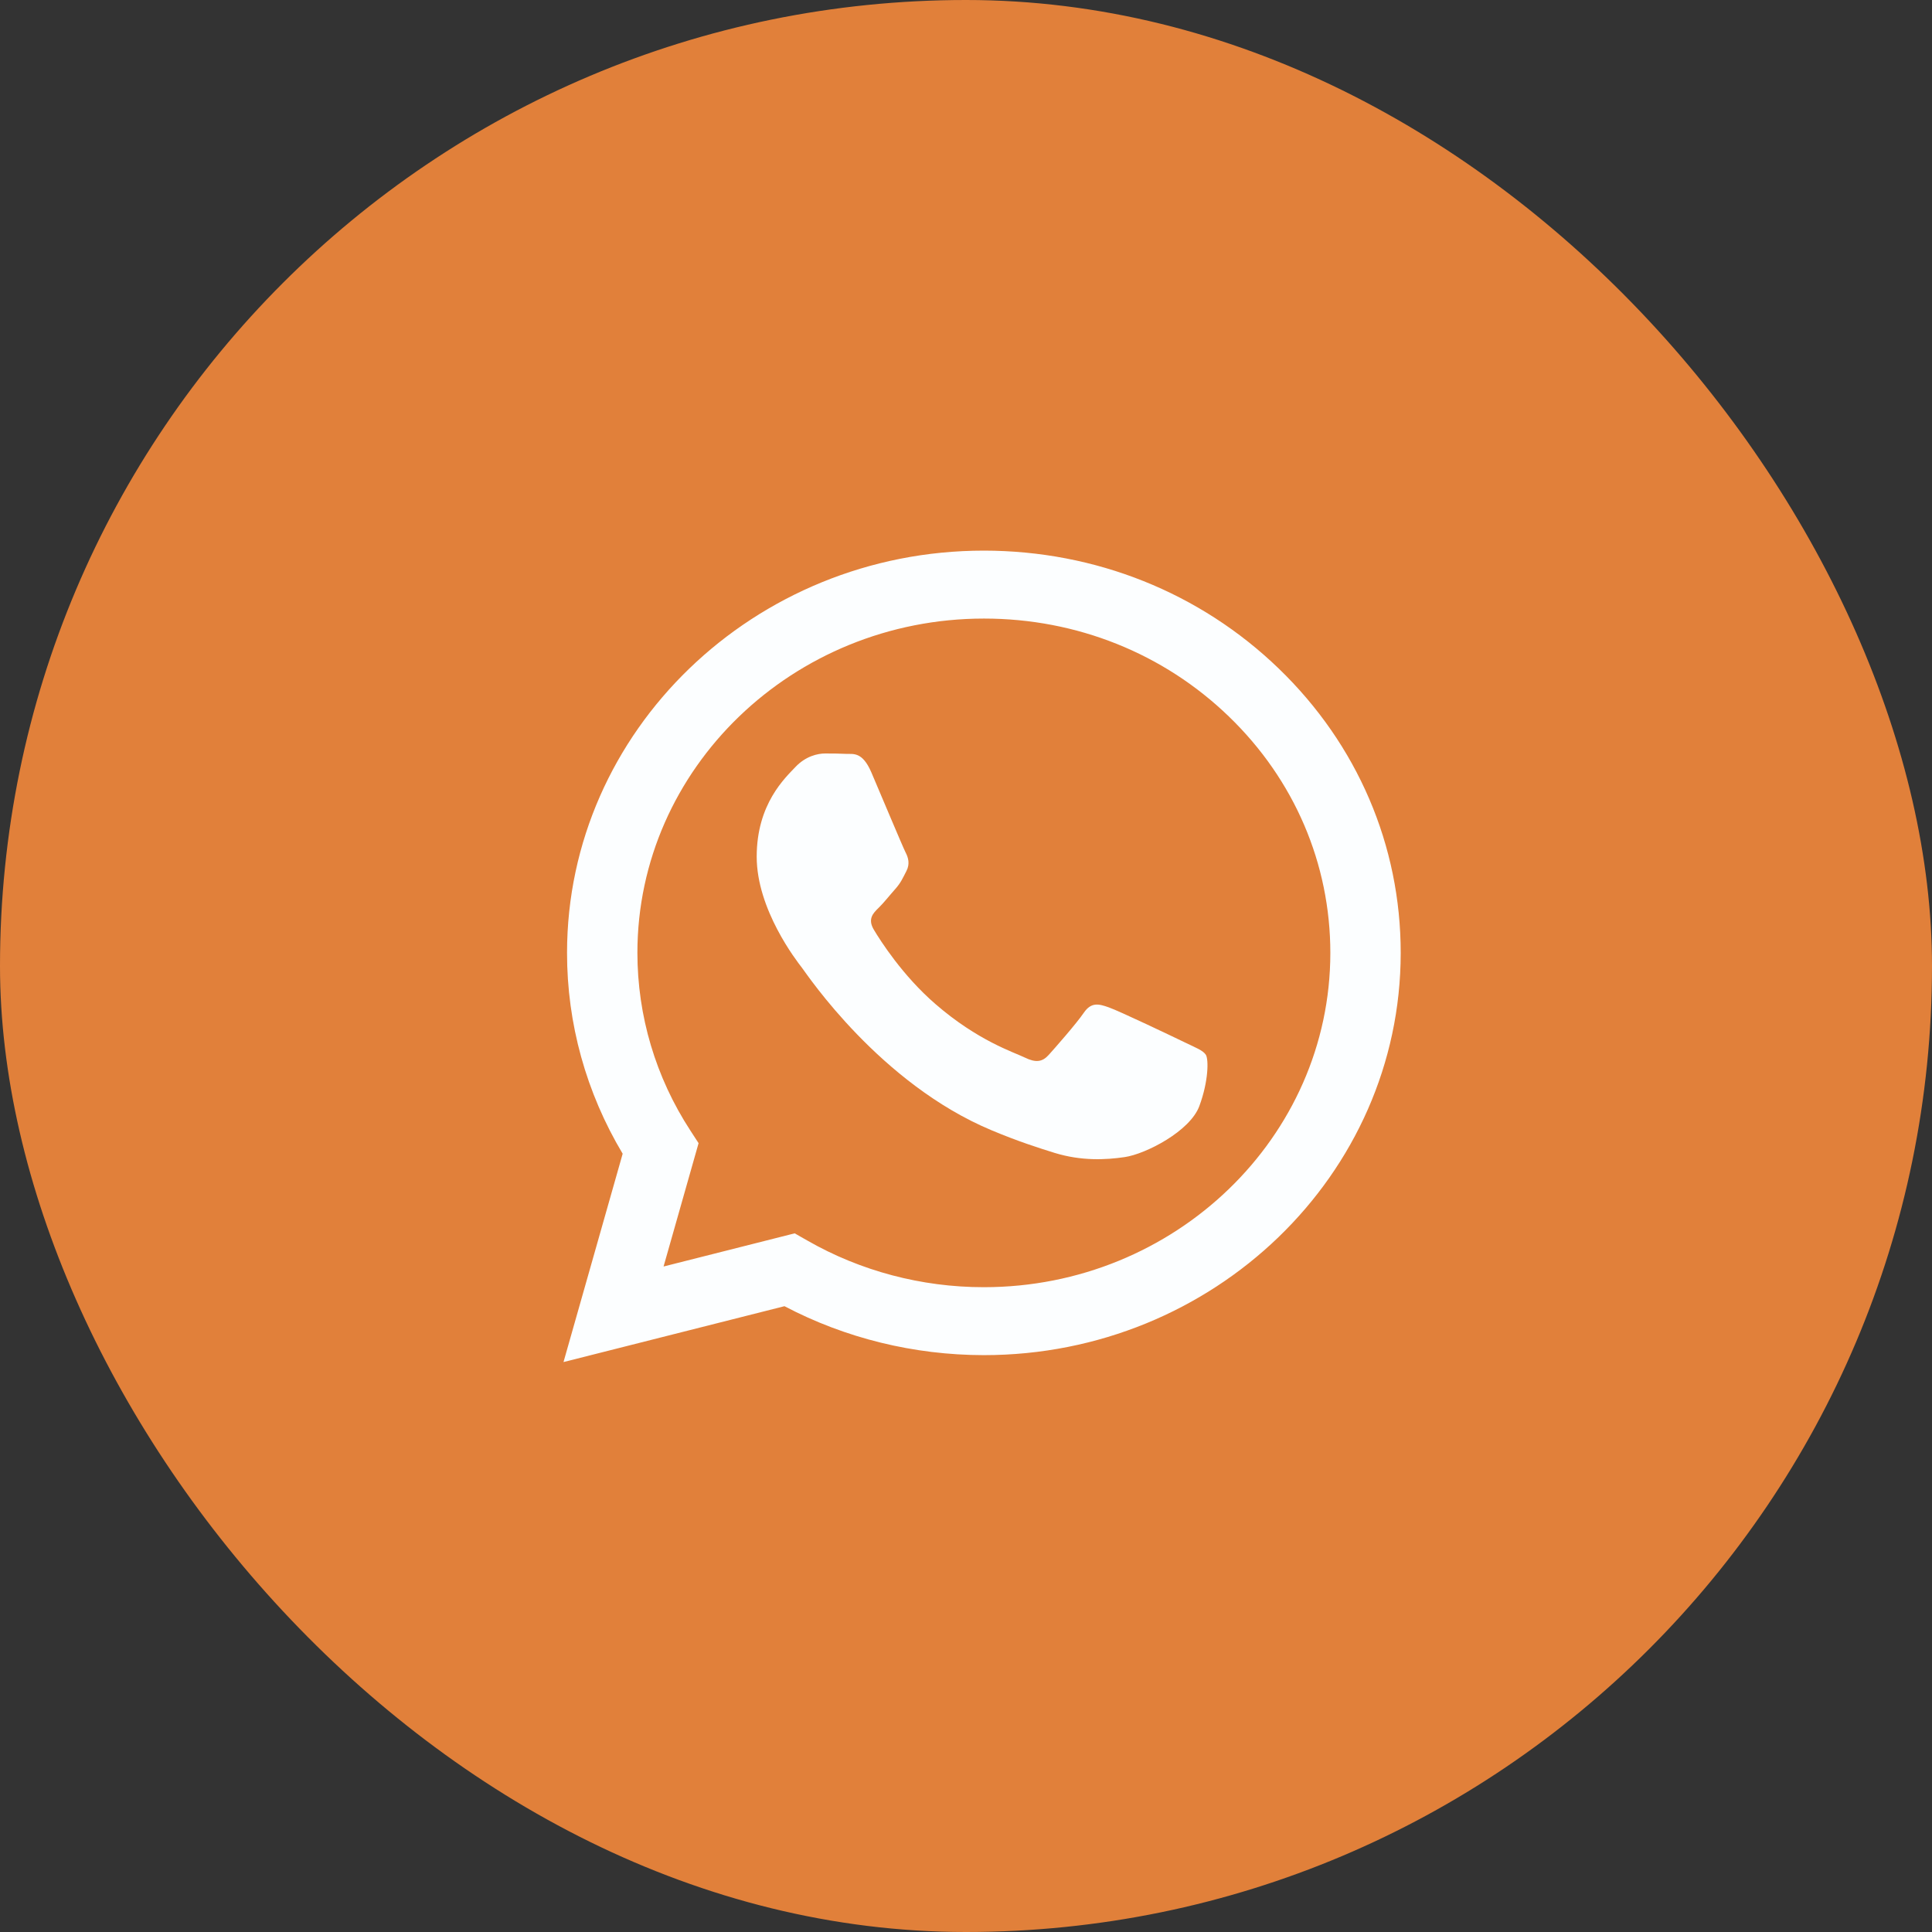
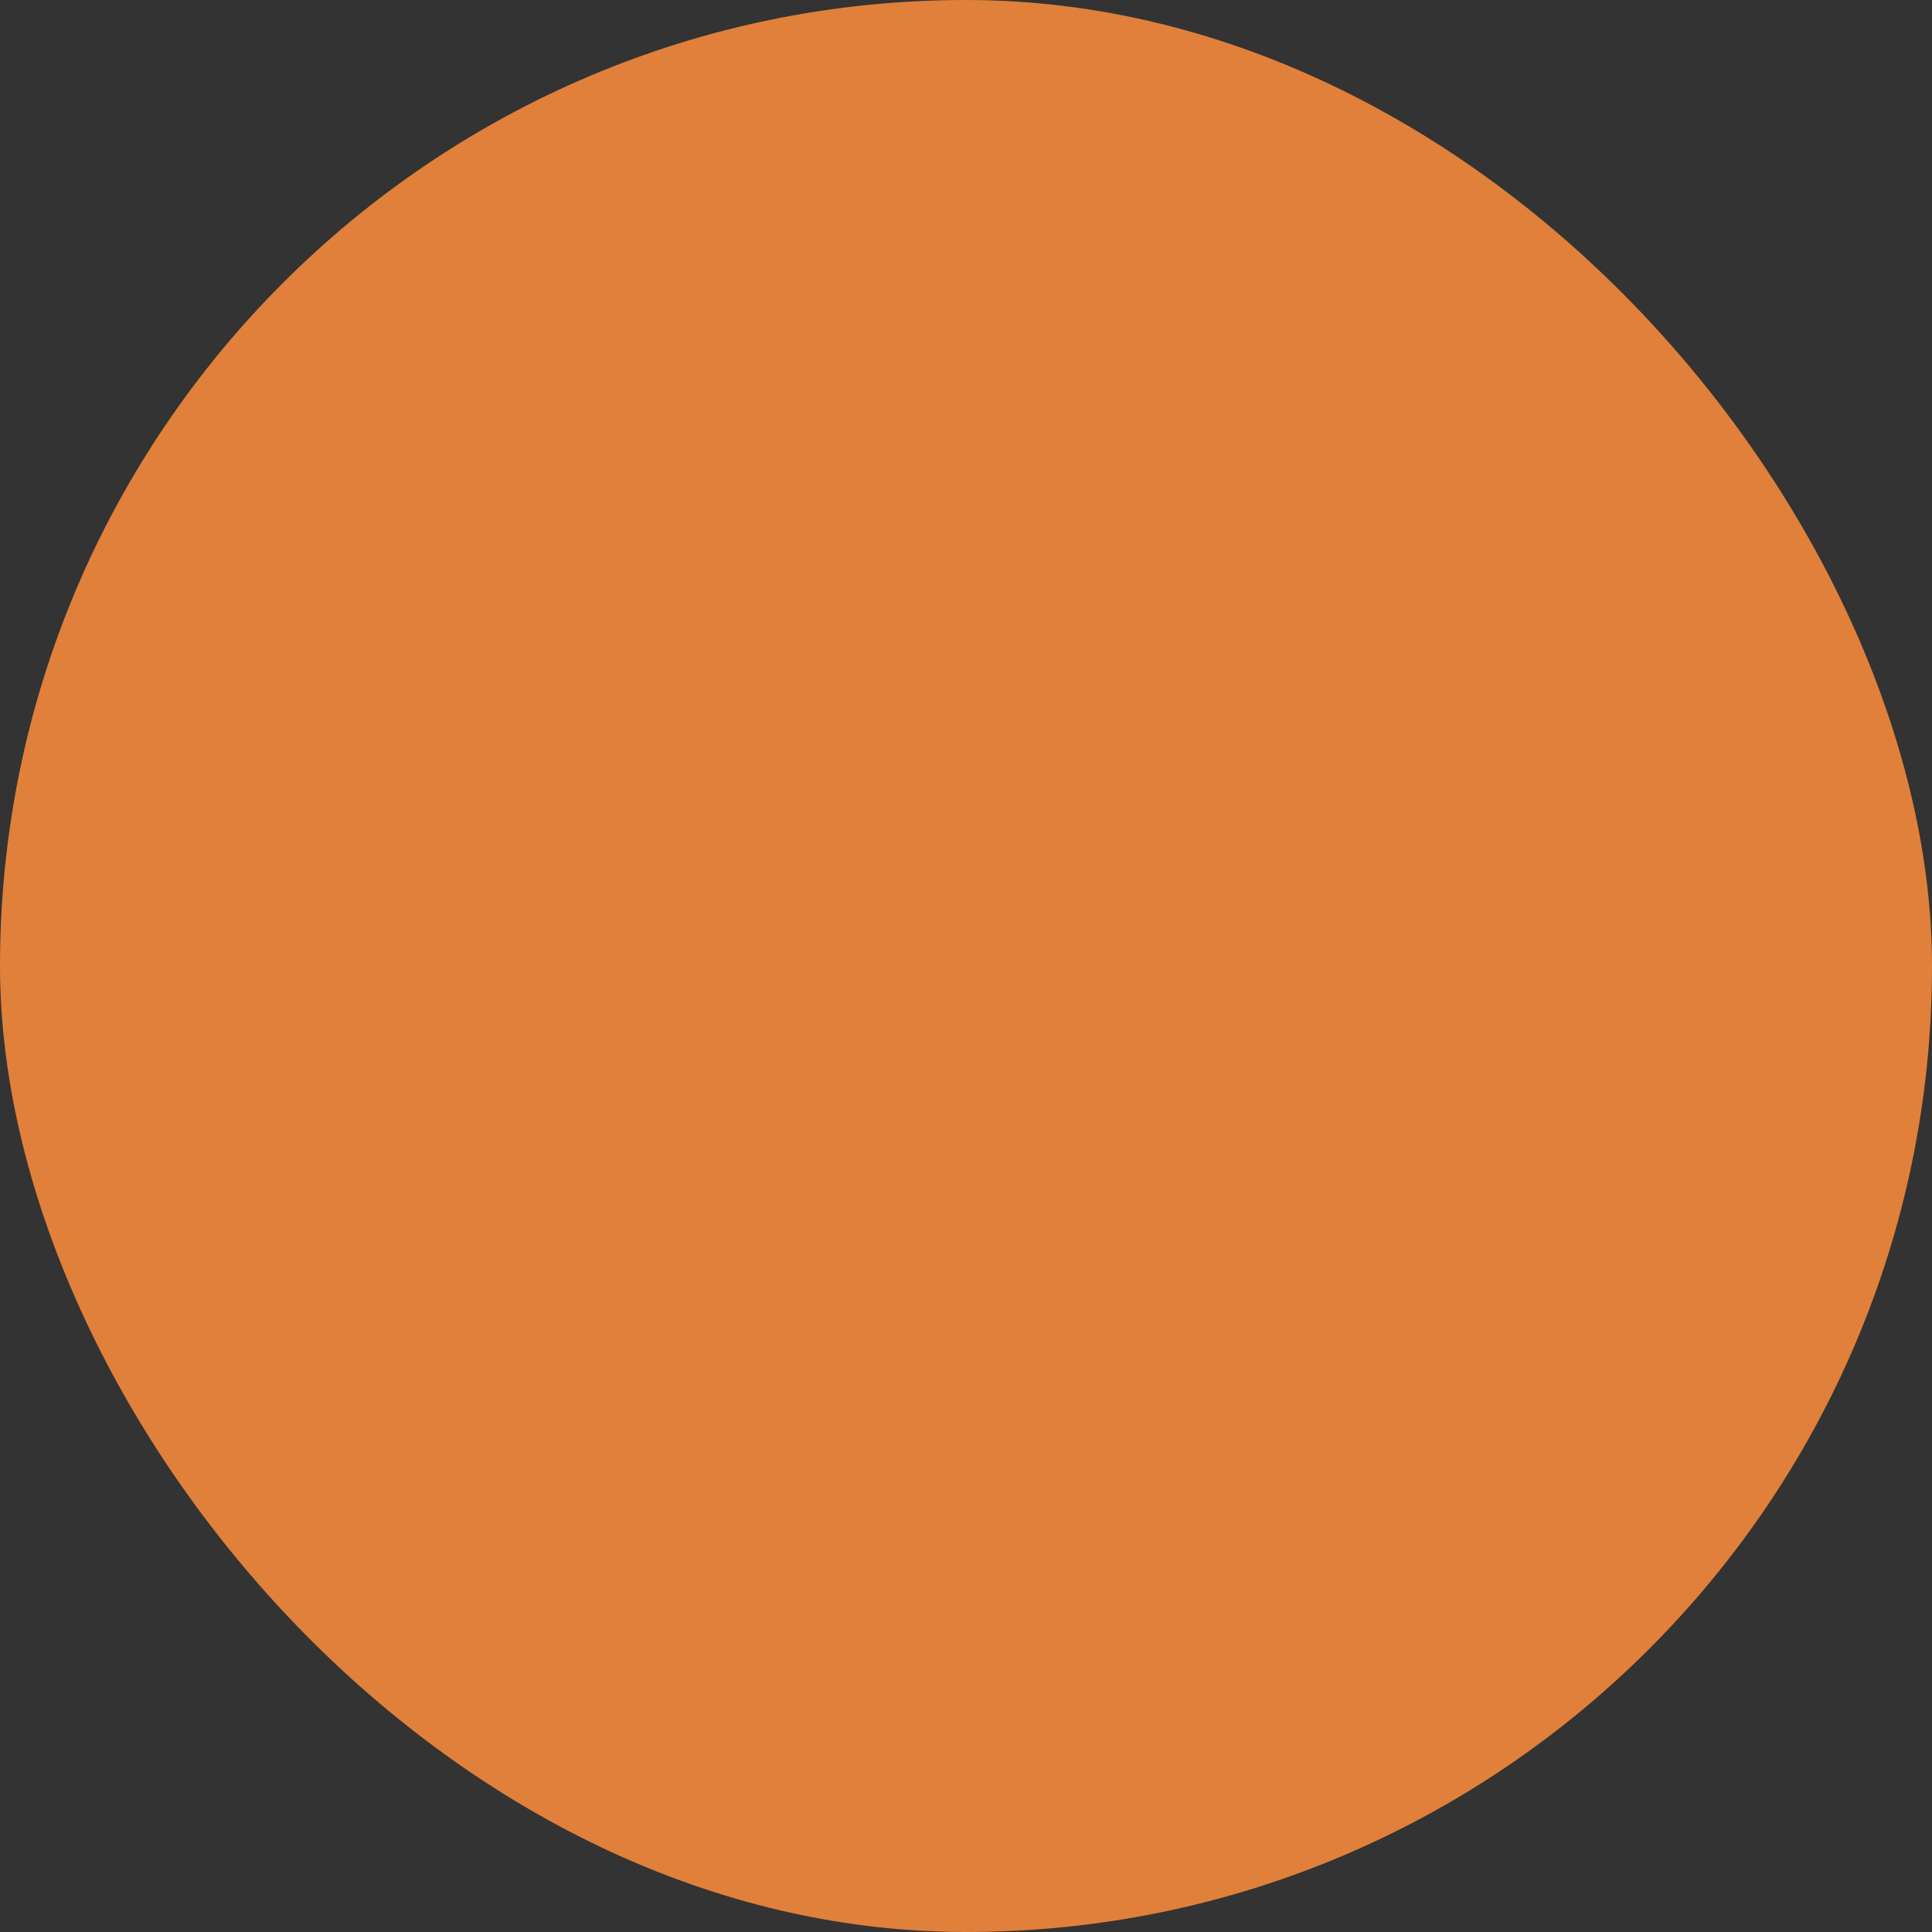
<svg xmlns="http://www.w3.org/2000/svg" width="24" height="24" viewBox="0 0 24 24" fill="none">
  <rect x="0" y="0" width="24" height="24" fill="#333333" stroke="none" />
  <rect width="24" height="24" rx="12" fill="#E1803A" />
-   <path d="M15.885 8.305C14.907 7.361 13.607 6.841 12.222 6.84C9.368 6.84 7.045 9.081 7.044 11.835C7.043 12.715 7.282 13.574 7.735 14.332L7 16.92L9.745 16.226C10.501 16.624 11.353 16.833 12.22 16.834H12.222C15.076 16.834 17.399 14.593 17.4 11.839C17.401 10.504 16.863 9.249 15.885 8.305ZM12.222 15.99H12.22C11.448 15.99 10.69 15.789 10.03 15.411L9.872 15.321L8.243 15.733L8.678 14.201L8.576 14.044C8.145 13.383 7.918 12.619 7.918 11.835C7.919 9.546 9.85 7.684 12.224 7.684C13.373 7.684 14.454 8.116 15.266 8.901C16.079 9.686 16.526 10.729 16.526 11.838C16.525 14.127 14.594 15.99 12.222 15.99Z" fill="#FCFEFF" />
-   <path d="M14.716 12.948C14.578 12.881 13.901 12.558 13.774 12.514C13.648 12.469 13.556 12.447 13.464 12.58C13.373 12.714 13.108 13.015 13.028 13.104C12.948 13.193 12.867 13.204 12.73 13.137C12.592 13.07 12.148 12.93 11.622 12.474C11.212 12.12 10.935 11.683 10.855 11.549C10.775 11.415 10.847 11.343 10.915 11.277C10.977 11.217 11.053 11.12 11.122 11.043C11.191 10.965 11.214 10.909 11.26 10.82C11.306 10.731 11.283 10.653 11.248 10.586C11.214 10.519 10.938 9.861 10.824 9.594C10.712 9.334 10.598 9.369 10.514 9.365C10.433 9.361 10.341 9.36 10.25 9.36C10.158 9.36 10.009 9.393 9.882 9.527C9.756 9.661 9.4 9.984 9.4 10.642C9.4 11.299 9.894 11.934 9.963 12.023C10.031 12.113 10.934 13.462 12.316 14.04C12.645 14.178 12.902 14.26 13.102 14.322C13.432 14.423 13.732 14.409 13.97 14.374C14.234 14.336 14.785 14.051 14.899 13.739C15.014 13.428 15.014 13.16 14.98 13.104C14.945 13.048 14.854 13.015 14.716 12.948Z" fill="#FCFEFF" />
</svg>